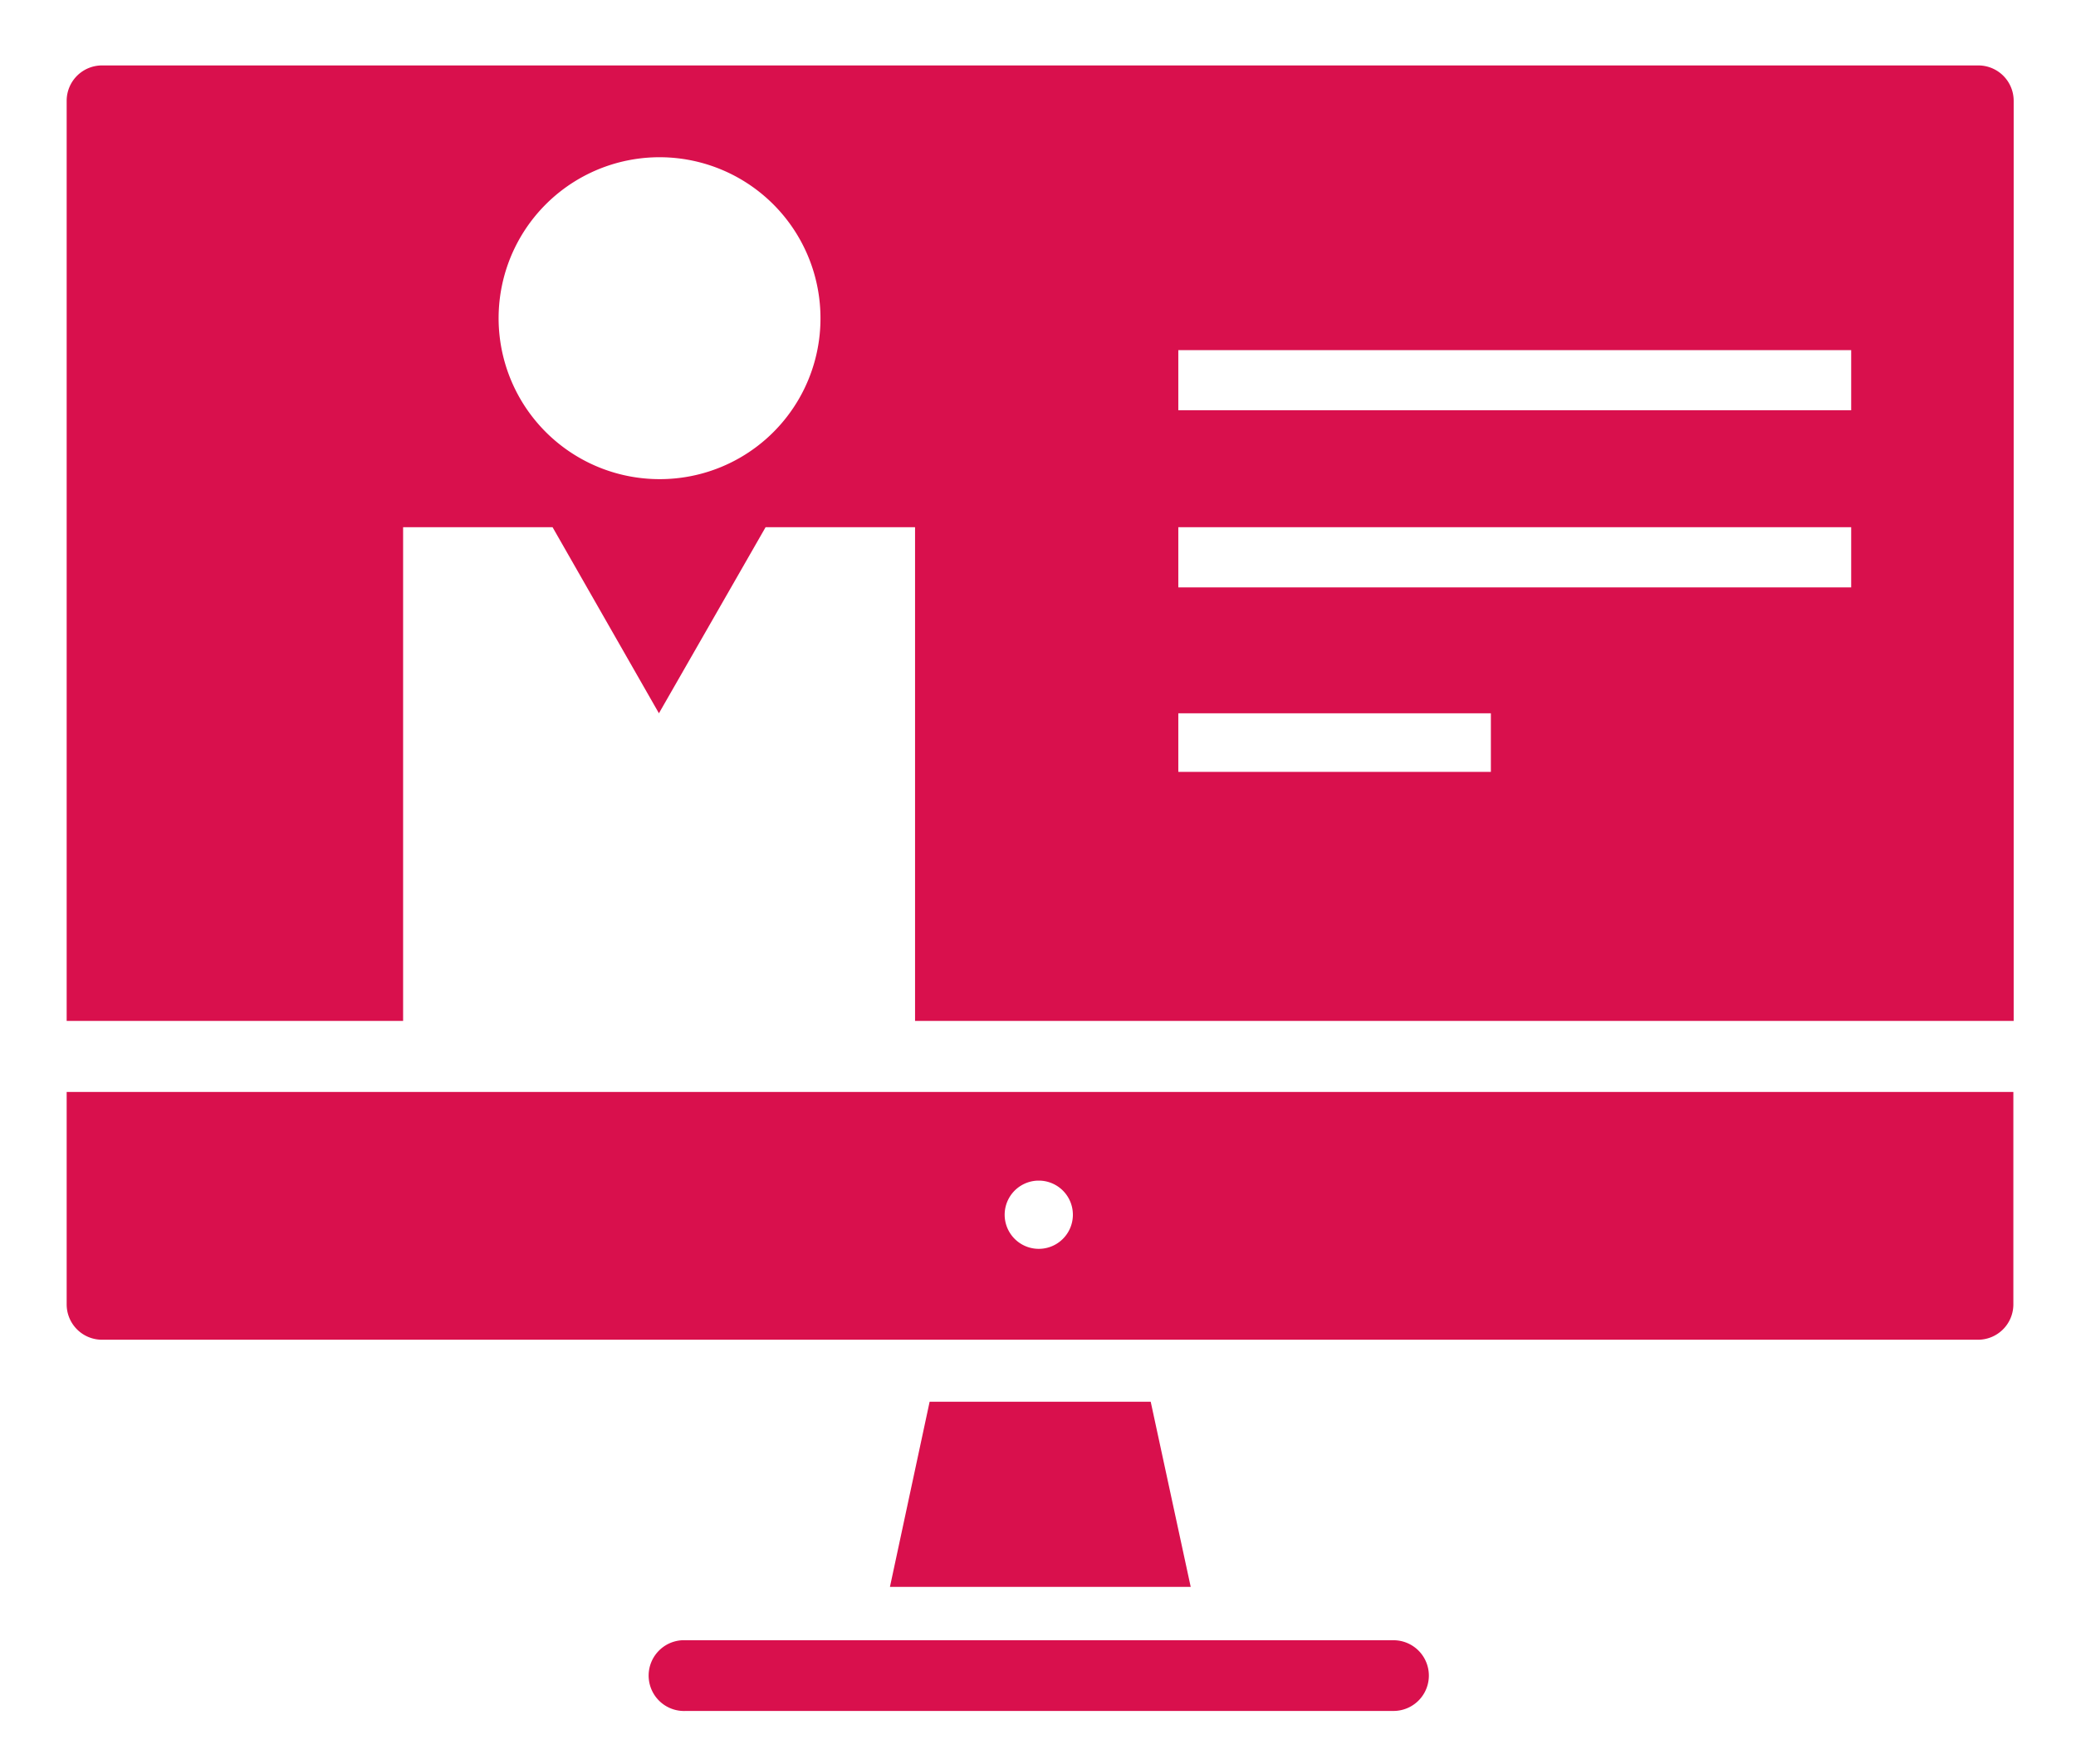
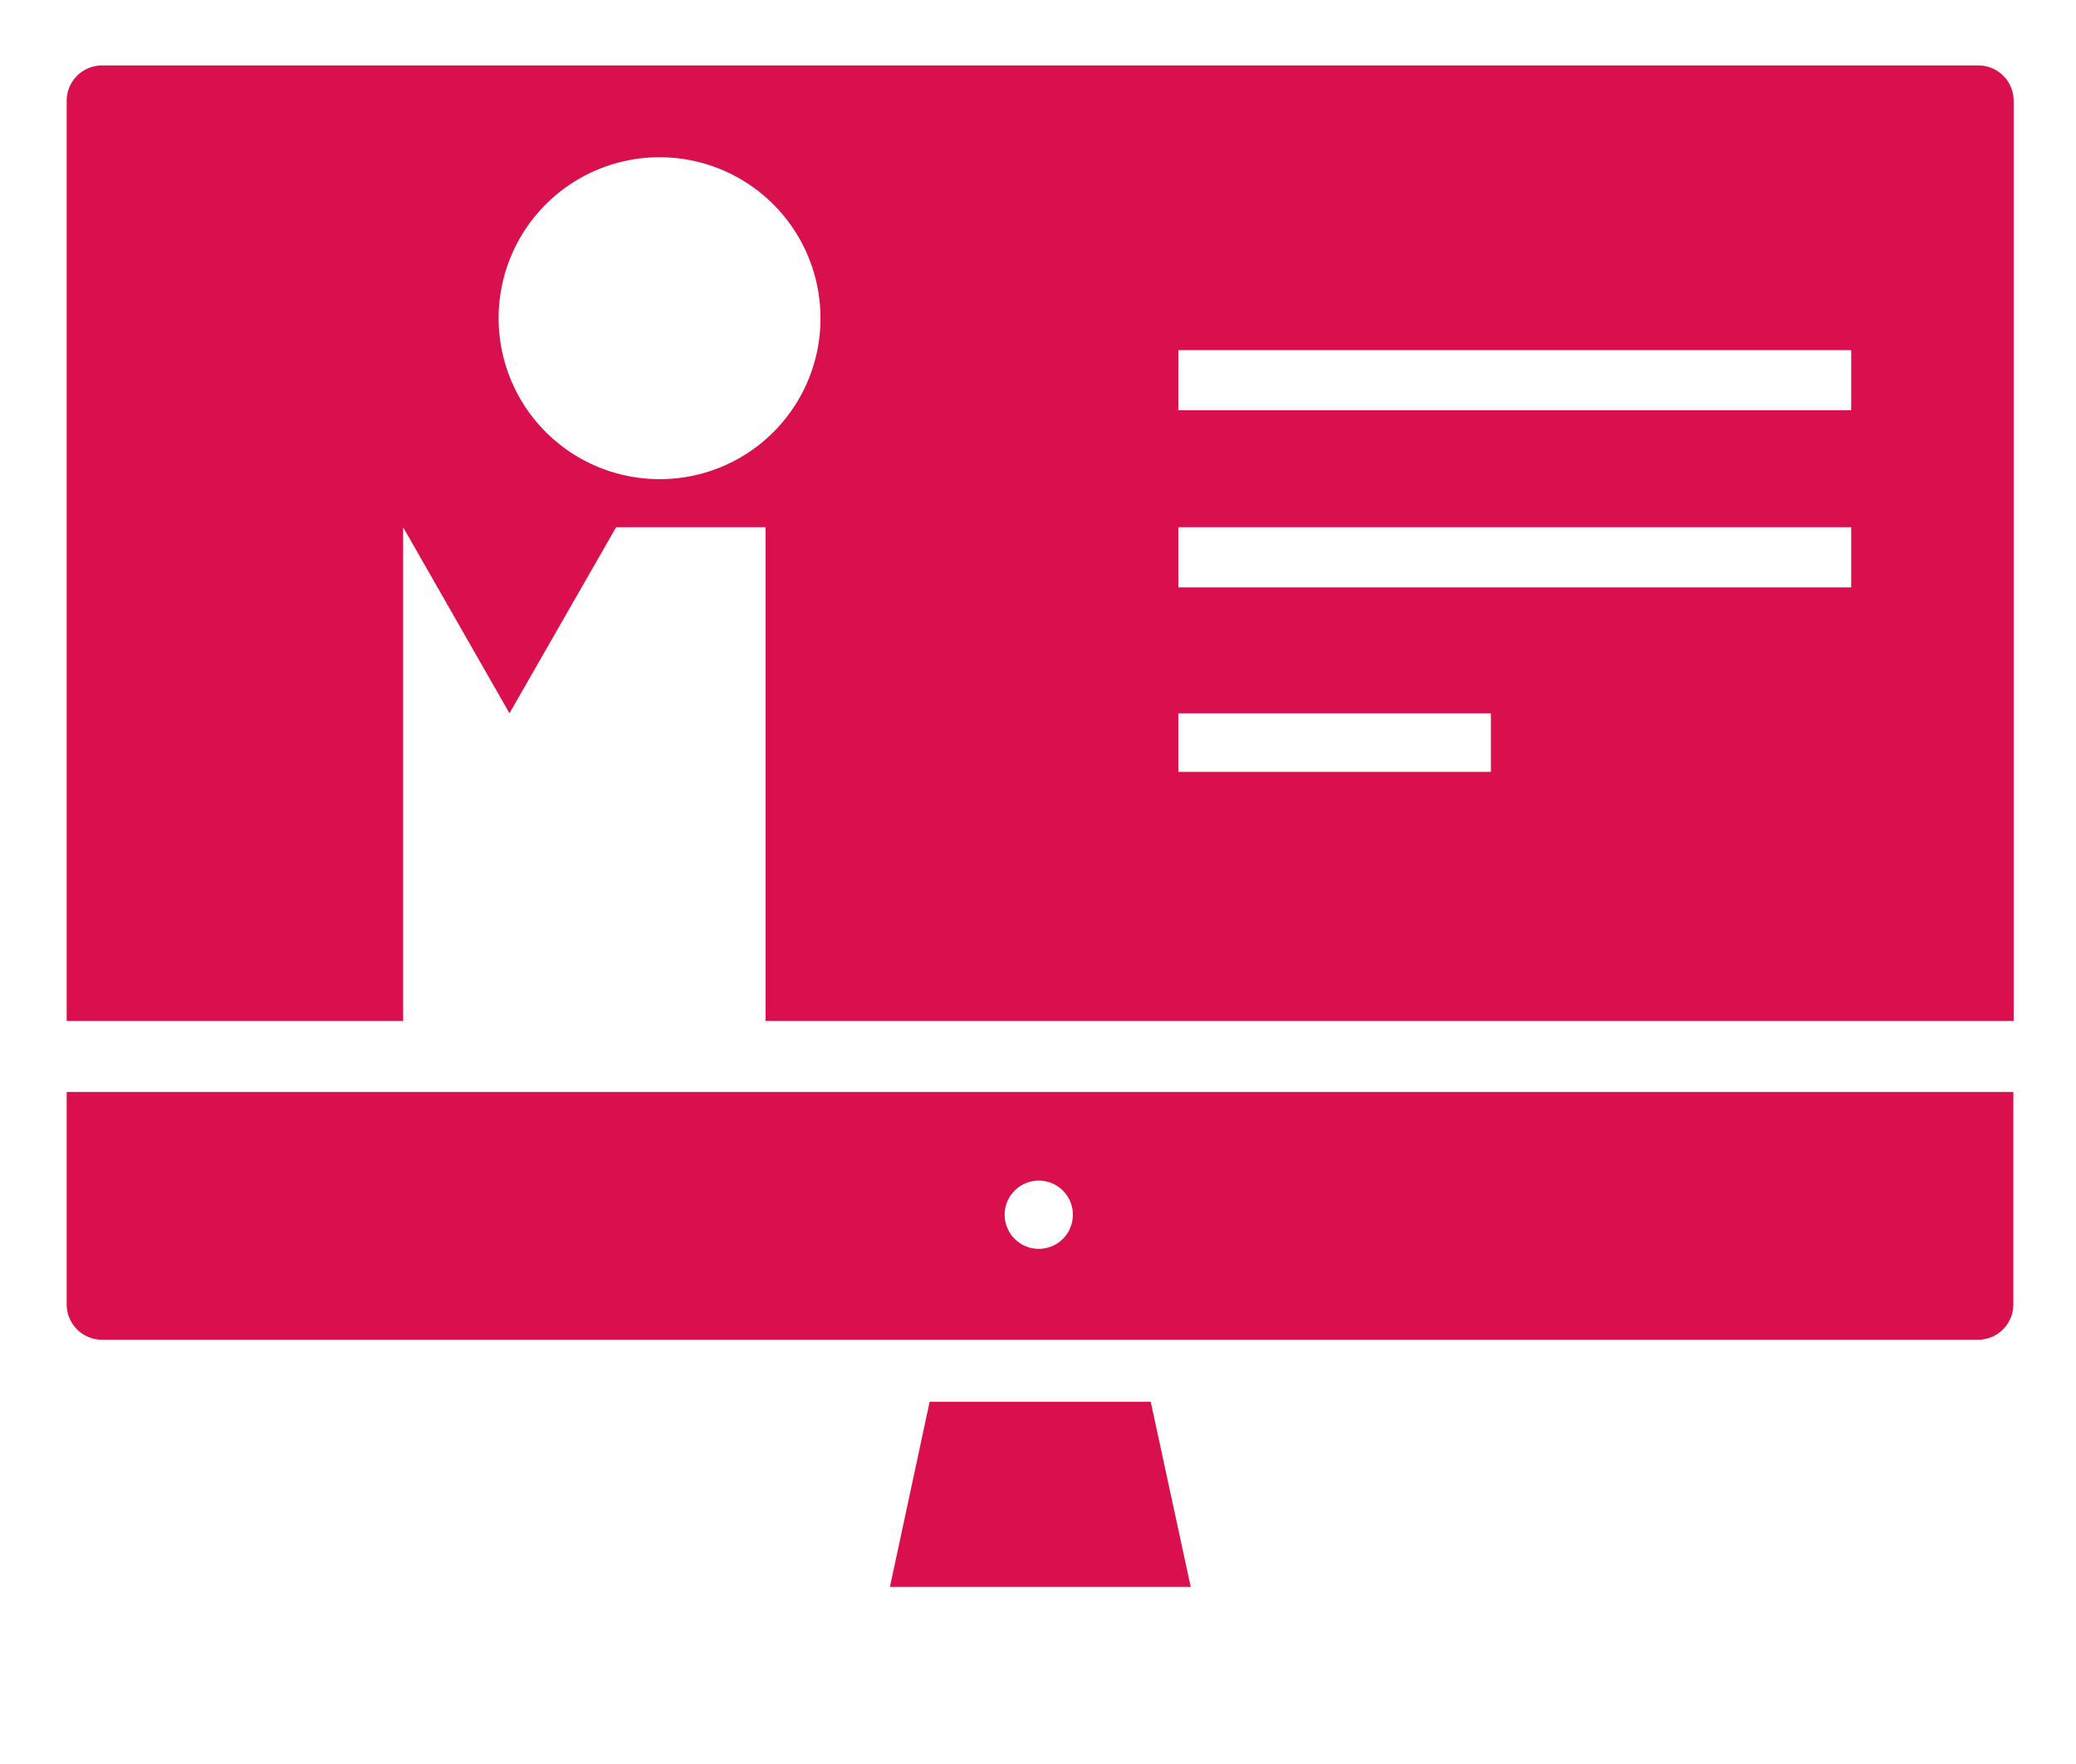
<svg xmlns="http://www.w3.org/2000/svg" id="Layer_1" data-name="Layer 1" viewBox="0 0 66.95 56.89">
  <defs>
    <style>.cls-1{fill:none;}.cls-2{clip-path:url(#clip-path);}.cls-3{fill:#d9104d;}</style>
    <clipPath id="clip-path">
      <rect class="cls-1" x="2.15" y="2.11" width="62.78" height="53.07" />
    </clipPath>
  </defs>
  <g class="cls-2">
    <path class="cls-3" d="M33.46,38.07h.08a1.1,1.1,0,1,1-.08,0ZM2.15,35.21v6.85A1.14,1.14,0,0,0,3.29,43.2h60.5a1.14,1.14,0,0,0,1.14-1.14V35.21Z" />
  </g>
  <polygon class="cls-3" points="29.98 45.2 28.7 51.17 38.4 51.17 37.11 45.2 29.98 45.2" />
  <g class="cls-2">
-     <path class="cls-3" d="M22,52.89a1.14,1.14,0,1,0,.12,2.28H44.94a1.14,1.14,0,1,0,0-2.28H22" />
-     <path class="cls-3" d="M59.7,13.23H38V11.29H59.7Zm0,5.71H38V17H59.7ZM48.08,24.89H38V23H48.08ZM21.27,15.45a5.19,5.19,0,1,1,5.19-5.18,5.18,5.18,0,0,1-5.19,5.18M64.94,3.25a1.14,1.14,0,0,0-1.15-1.14H3.3A1.14,1.14,0,0,0,2.15,3.25V32.92H13V17h4.82l3.43,6,3.44-6h4.82V32.92H64.94Z" />
+     <path class="cls-3" d="M59.7,13.23H38V11.29H59.7Zm0,5.71H38V17H59.7ZM48.08,24.89H38V23H48.08ZM21.27,15.45a5.19,5.19,0,1,1,5.19-5.18,5.18,5.18,0,0,1-5.19,5.18M64.94,3.25a1.14,1.14,0,0,0-1.15-1.14H3.3A1.14,1.14,0,0,0,2.15,3.25V32.92H13V17l3.43,6,3.44-6h4.82V32.92H64.94Z" />
  </g>
</svg>